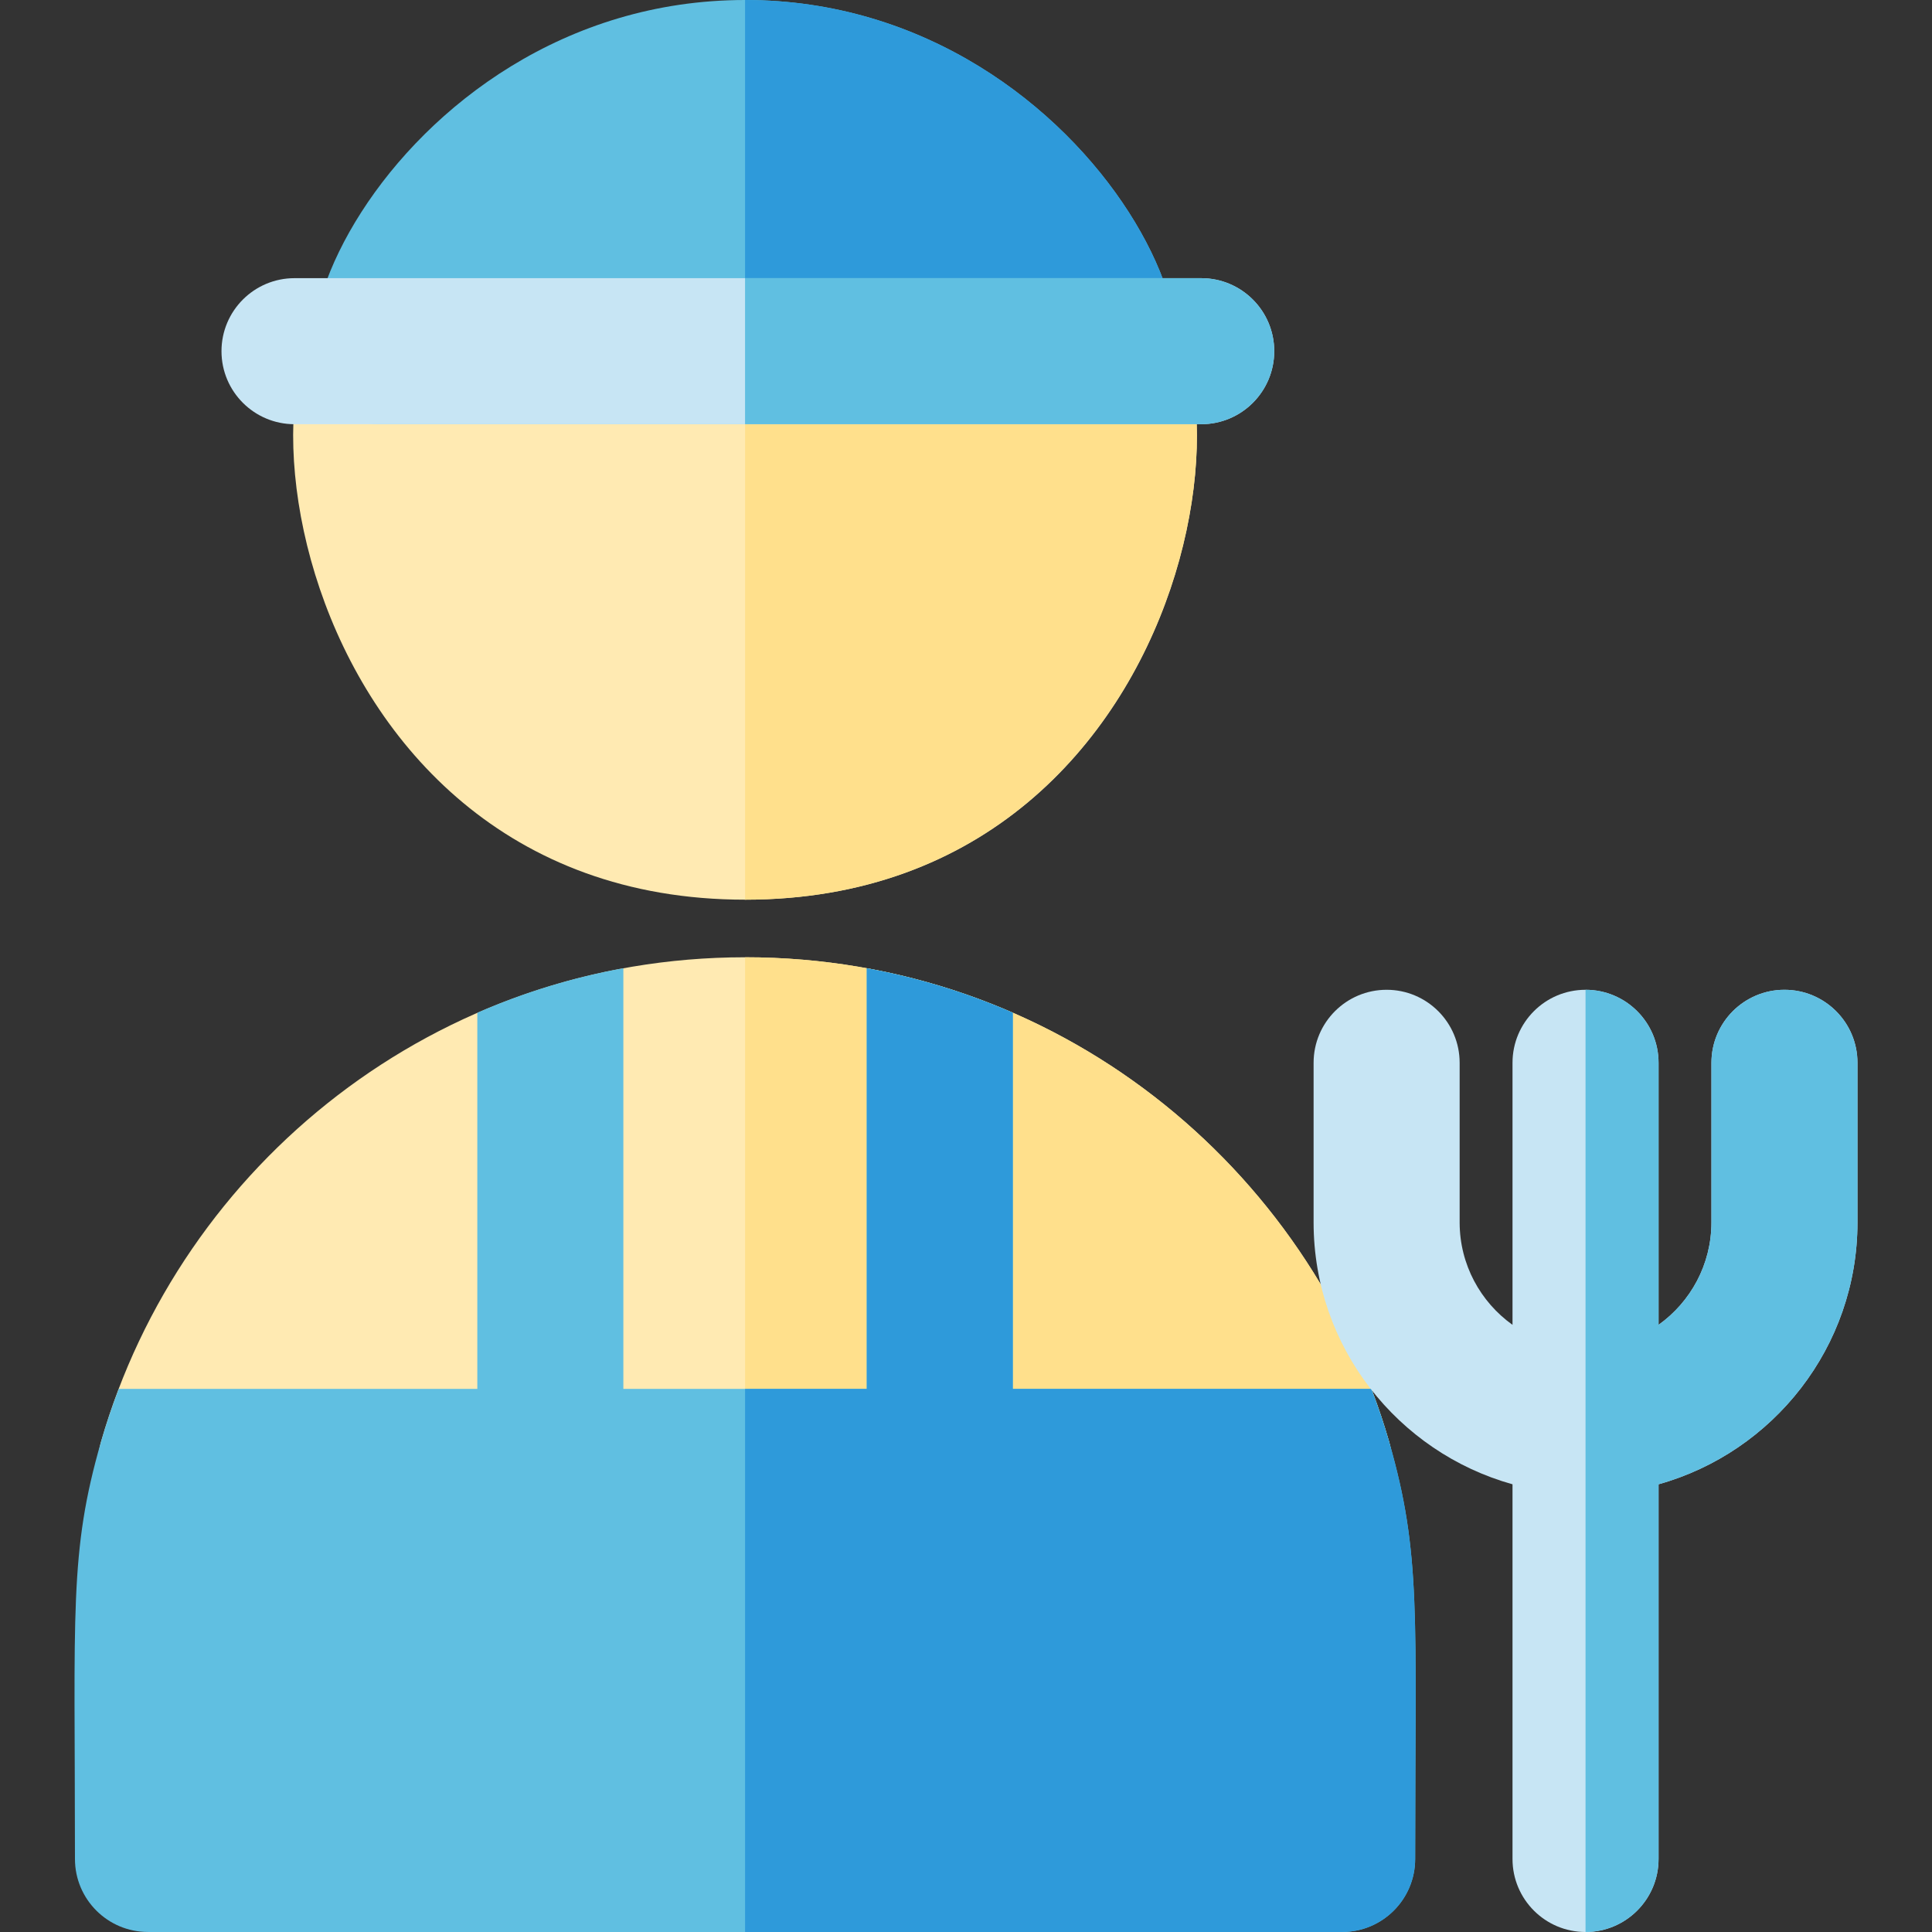
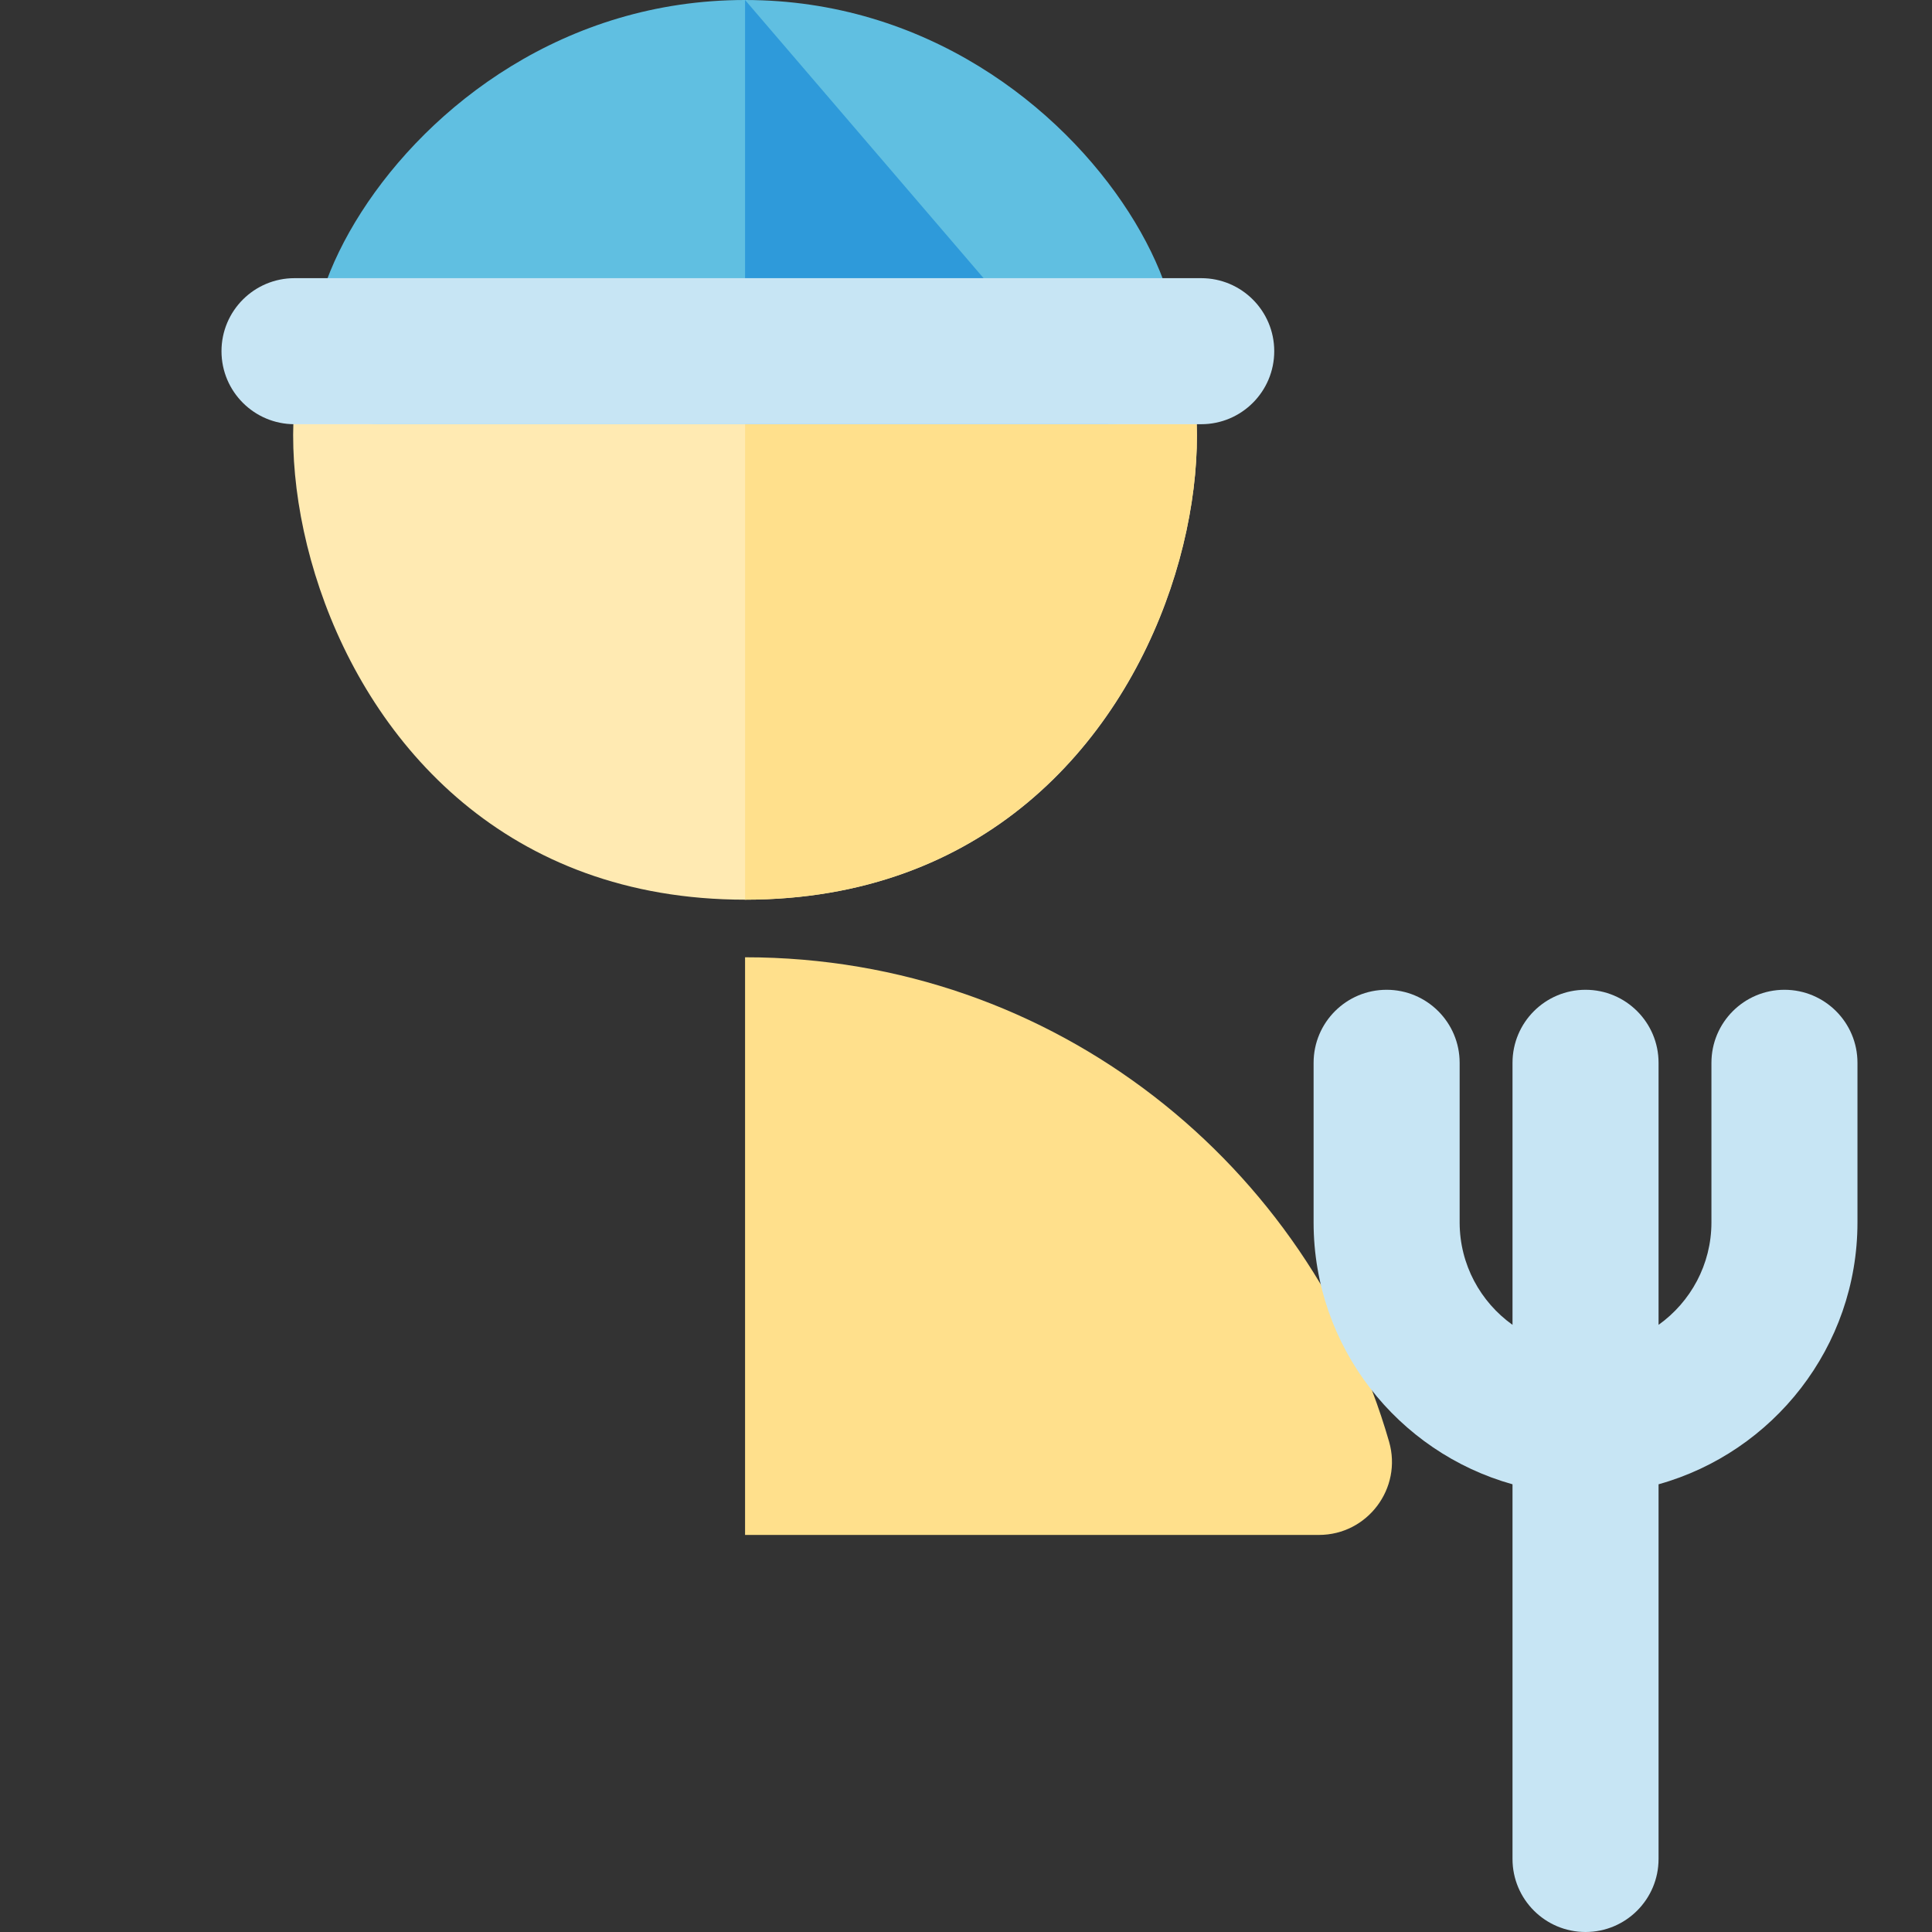
<svg xmlns="http://www.w3.org/2000/svg" height="800px" width="800px" version="1.1" id="Layer_1" viewBox="0 0 512 512" xml:space="preserve">
  <rect x="0" y="0" width="512" height="512" fill="#333333" stroke="none" />
  <path style="fill:#FFEAB2;" d="M197.447,238.425c-126.381,0-141.99-164.708-96.397-164.708h192.794  C339.256,73.717,324.142,238.425,197.447,238.425z" />
  <path style="fill:#FFE08C;" d="M293.846,73.717h-96.397v164.708C323.828,238.425,339.438,73.717,293.846,73.717z" />
-   <path style="fill:#FFEAB2;" d="M349.527,406.772H45.37c-12.873,0-22.153-12.355-18.597-24.706  c21.202-73.642,89.148-128.379,170.674-128.379c82.477,0,149.688,55.541,170.674,128.375  C371.686,394.435,362.38,406.772,349.527,406.772z" />
  <path style="fill:#FFE08C;" d="M368.123,382.063c-20.986-72.832-88.196-128.375-170.674-128.374v153.085h152.078  C362.4,406.772,371.681,394.417,368.123,382.063z" />
  <path style="fill:#60BFE1;" d="M293.846,112.42H101.052C54.054,112.42,101.818,0,197.447,0C292.974,0,340.913,112.42,293.846,112.42  z" />
-   <path style="fill:#2E9ADA;" d="M197.449,0v112.42h96.397C340.842,112.42,293.078,0,197.449,0z" />
+   <path style="fill:#2E9ADA;" d="M197.449,0v112.42h96.397z" />
  <path style="fill:#C7E5F4;" d="M318.335,112.42H78.049c-10.687,0-19.352-8.664-19.352-19.352s8.664-19.352,19.352-19.352h240.286  c10.687,0,19.352,8.664,19.352,19.352S329.023,112.42,318.335,112.42z" />
  <g>
-     <path style="fill:#60BFE1;" d="M368.124,382.072c-0.001-0.003-0.001-0.006-0.001-0.009c-1.364-4.733-2.947-9.397-4.701-13.994   c-12.619,0-80.984,0-95.017,0v-99.683c-12.359-5.388-25.329-9.342-38.703-11.783v111.466h-64.506V256.585   c-13.357,2.434-26.316,6.391-38.703,11.806v99.678c-14.06,0-82.412,0-95.021,0c-1.76,4.598-3.335,9.264-4.697,13.998   c-0.001,0.004-0.001,0.006-0.003,0.01c-8.482,29.436-6.907,44.878-6.907,110.565c0,10.689,8.664,19.352,19.352,19.352h316.464   c10.687,0,19.352-8.663,19.352-19.352C375.033,428.012,376.717,411.894,368.124,382.072z" />
-     <path style="fill:#60BFE1;" d="M318.335,73.717H197.447v38.703h120.887c10.687,0,19.352-8.664,19.352-19.352   S329.023,73.717,318.335,73.717z" />
-   </g>
-   <path style="fill:#2E9ADA;" d="M368.124,382.072c-0.001-0.003-0.001-0.006-0.001-0.009c-1.364-4.733-2.947-9.397-4.701-13.994  c-12.619,0-80.984,0-95.017,0v-99.683c-12.359-5.388-25.329-9.342-38.703-11.783v111.466h-32.253v143.925h158.232  c10.687,0,19.352-8.663,19.352-19.352C375.033,428.012,376.717,411.894,368.124,382.072z" />
+     </g>
  <path style="fill:#C7E5F4;" d="M472.899,262.302c-10.687,0-19.352,8.664-19.352,19.352v42.294c0,11.185-5.538,21.095-14.011,27.15  v-69.444c0-10.687-8.664-19.352-19.352-19.352s-19.352,8.664-19.352,19.352v69.444c-8.472-6.056-14.011-15.965-14.011-27.15v-42.294  c0-10.687-8.664-19.352-19.352-19.352s-19.352,8.664-19.352,19.352v42.294c0,33.033,22.349,60.927,52.714,69.405v99.296  c0,10.687,8.664,19.352,19.352,19.352s19.352-8.664,19.352-19.352v-99.296c30.365-8.479,52.714-36.372,52.714-69.405v-42.294  C492.251,270.966,483.586,262.302,472.899,262.302z" />
-   <path style="fill:#60BFE1;" d="M472.899,262.302c-10.687,0-19.352,8.664-19.352,19.352v42.294c0,11.185-5.538,21.095-14.011,27.15  v-69.444c0-10.687-8.664-19.352-19.352-19.352l0,0V512l0,0c10.687,0,19.352-8.664,19.352-19.352v-99.296  c30.365-8.479,52.714-36.372,52.714-69.405v-42.294C492.251,270.966,483.586,262.302,472.899,262.302z" />
</svg>